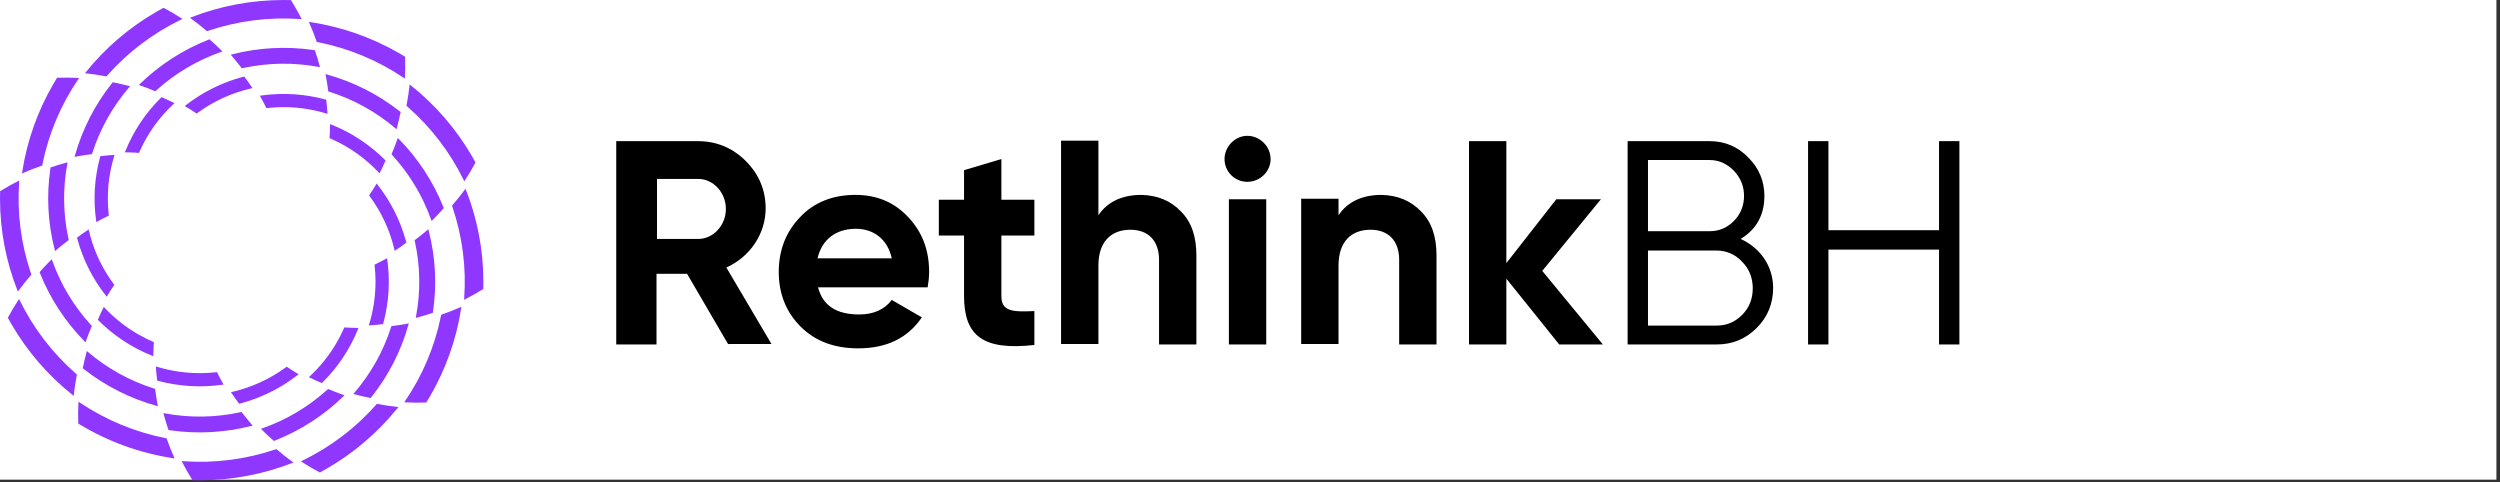
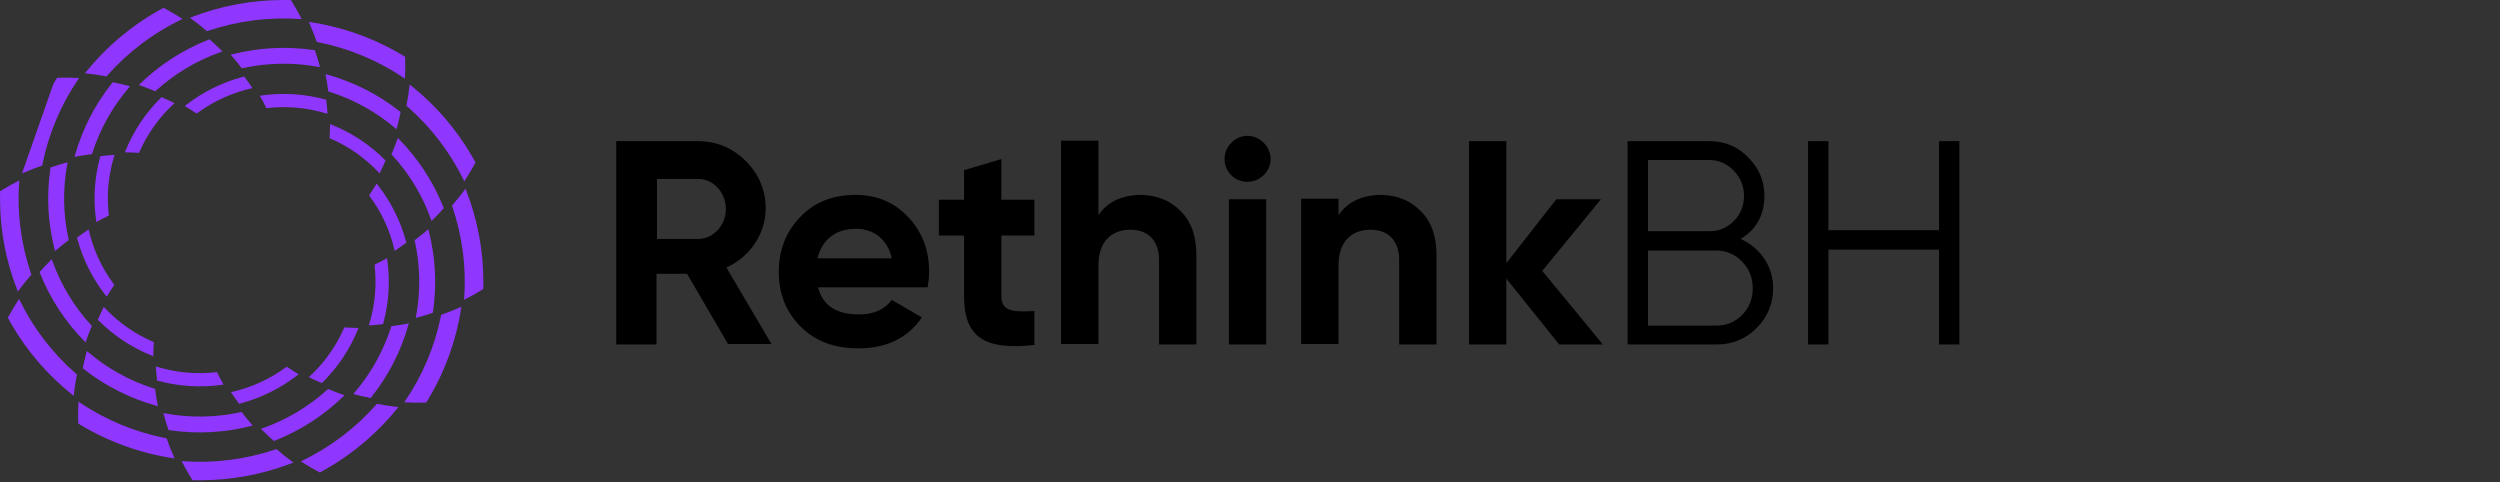
<svg xmlns="http://www.w3.org/2000/svg" width="627" height="121" viewBox="0 0 627 121" fill="none">
  <rect x="0" y="0" width="627" height="121" fill="#333333" stroke="none" />
-   <rect width="626.1" height="120.3" fill="white" />
  <path d="M182.657 86.393L172.317 68.668H164.653V86.393H154.555V35.401H174.994C179.739 35.401 183.752 37.1 187.037 40.379C190.323 43.658 192.026 47.664 192.026 52.277C192.026 58.591 188.132 64.419 182.171 67.09L193.485 86.272H182.659V86.395L182.657 86.393ZM164.776 44.872V59.927H175.117C178.888 59.927 182.051 56.528 182.051 52.4C182.051 48.273 178.888 44.872 175.117 44.872H164.776ZM205.164 72.067C206.38 76.68 209.786 78.867 215.505 78.867C219.031 78.867 221.831 77.652 223.655 75.224L231.198 79.595C227.669 84.816 222.316 87.365 215.26 87.365C209.178 87.365 204.433 85.544 200.785 81.901C197.135 78.258 195.311 73.646 195.311 68.183C195.311 62.719 197.135 58.105 200.662 54.462C204.191 50.698 208.935 48.878 214.531 48.878C219.884 48.878 224.263 50.698 227.792 54.462C231.319 58.226 233.022 62.719 233.022 68.183C233.022 69.396 232.901 70.61 232.658 72.067H205.164ZM223.655 64.782C222.56 59.804 218.91 57.377 214.652 57.377C209.665 57.377 206.138 60.048 205.041 64.782H223.655ZM259.423 59.077H251.149V74.253C251.149 78.137 253.949 78.258 259.423 78.016V86.516C246.528 87.971 241.783 84.207 241.783 74.253V59.077H235.456V50.091H241.783V42.685L251.149 39.893V50.091H259.423V59.077ZM296.161 53.004C298.837 55.676 300.053 59.318 300.053 64.054V86.393H290.687V65.147C290.687 60.29 287.889 57.619 283.51 57.619C278.643 57.619 275.48 60.653 275.48 66.604V86.272H266.111V35.28H275.48V53.976C277.791 50.577 281.441 48.878 286.307 48.878C290.321 48.999 293.606 50.333 296.161 53.004ZM307.111 39.893C307.111 36.736 309.788 34.065 312.828 34.065C315.991 34.065 318.668 36.736 318.668 39.893C318.668 43.05 315.991 45.6 312.828 45.6C312.077 45.601 311.333 45.453 310.639 45.167C309.945 44.88 309.314 44.46 308.783 43.93C308.252 43.4 307.831 42.77 307.544 42.078C307.257 41.385 307.11 40.642 307.111 39.893ZM308.206 86.393V49.97H317.573V86.393H308.206ZM356.383 53.004C359.059 55.676 360.275 59.318 360.275 64.054V86.393H350.909V65.147C350.909 60.29 348.109 57.619 343.73 57.619C338.863 57.619 335.7 60.653 335.7 66.604V86.272H326.333V49.849H335.7V53.976C338.013 50.577 341.661 48.878 346.529 48.878C350.543 48.999 353.828 50.333 356.383 53.004ZM402.002 86.393H391.054L377.793 69.882V86.393H368.426V35.401H377.793V65.997L390.323 49.97H401.516L386.796 67.939L402.002 86.393ZM444.701 72.188C444.701 76.073 443.364 79.472 440.566 82.266C437.766 85.058 434.482 86.393 430.468 86.393H408.206V35.401H428.765C432.537 35.401 435.821 36.736 438.498 39.528C441.174 42.199 442.511 45.477 442.511 49.122C442.511 53.855 440.566 57.498 436.55 59.925C441.417 62.111 444.701 66.725 444.701 72.188ZM413.314 40.258V57.984H428.765C431.197 57.984 433.145 57.133 434.848 55.434C436.55 53.732 437.403 51.549 437.403 49.12C437.403 46.693 436.55 44.628 434.848 42.806C433.145 41.106 431.197 40.135 428.765 40.135H413.314V40.258ZM430.468 81.659C433.023 81.659 435.09 80.809 436.916 78.988C438.74 77.166 439.593 74.859 439.593 72.309C439.593 69.759 438.74 67.453 436.916 65.632C436.101 64.738 435.104 64.026 433.993 63.545C432.881 63.064 431.68 62.824 430.468 62.84H413.314V81.659H430.468ZM486.309 35.401H491.417V86.393H486.309V62.596H458.57V86.393H453.462V35.401H458.57V57.74H486.309V35.401Z" fill="black" />
-   <path d="M94.958 43.227L95.201 43.485C95.733 42.421 96.233 41.344 96.701 40.252C92.844 36.356 88.221 33.293 83.119 31.252L82.786 31.12C82.773 32.295 82.726 33.469 82.644 34.642L82.968 34.782C87.498 36.764 91.578 39.637 94.96 43.229L94.958 43.227ZM99.169 32.173L99.45 32.413C99.505 32.21 99.564 32.011 99.617 31.807C99.945 30.573 100.227 29.333 100.477 28.09L100.182 27.863C94.789 23.636 88.605 20.514 81.99 18.678L81.631 18.585L81.814 19.52C82.018 20.651 82.184 21.783 82.325 22.92L82.677 23.032C88.733 24.957 94.341 28.065 99.171 32.173H99.169ZM101.226 19.498C101.332 19.571 101.441 19.64 101.547 19.711C101.649 17.887 101.67 16.059 101.609 14.231C101.087 13.913 100.562 13.601 100.033 13.296C93.186 9.358 85.658 6.726 77.837 5.537L77.449 5.476C78.189 7.127 78.856 8.806 79.448 10.516L79.824 10.588C87.482 12.118 94.757 15.146 101.226 19.496V19.498ZM98.909 62.566L98.991 62.909C99.986 62.252 100.96 61.567 101.918 60.856L101.823 60.51C100.427 55.349 97.998 50.521 94.681 46.313L94.462 46.033C93.859 47.043 93.228 48.038 92.565 49.014L92.776 49.294C95.701 53.261 97.787 57.776 98.909 62.566ZM108.118 55.085L108.241 55.431L108.691 54.989C109.596 54.083 110.465 53.151 111.304 52.198L111.165 51.852C108.621 45.513 104.836 39.739 100.031 34.864L99.769 34.603C99.292 35.988 98.765 37.355 98.189 38.703L98.434 38.973C102.71 43.649 106.003 49.127 108.118 55.085V55.085ZM116.277 45.13C116.335 45.244 116.394 45.358 116.449 45.474C117.457 43.944 118.395 42.37 119.259 40.756C118.968 40.221 118.671 39.69 118.367 39.162C114.418 32.352 109.223 26.335 103.049 21.421L102.74 21.177C102.553 22.973 102.285 24.76 101.938 26.533L102.227 26.781C108.088 31.911 112.864 38.148 116.277 45.13V45.13ZM92.602 81.278L92.5 81.616C93.691 81.541 94.88 81.433 96.067 81.291L96.161 80.945C97.549 75.782 97.874 70.394 97.119 65.103L97.07 64.751C96.038 65.327 94.993 65.874 93.928 66.39L93.969 66.736C94.506 71.624 94.041 76.57 92.602 81.274V81.278ZM104.34 79.375C104.32 79.497 104.295 79.615 104.271 79.735C104.476 79.682 104.68 79.633 104.885 79.576C106.123 79.241 107.347 78.865 108.552 78.458C108.572 78.336 108.587 78.214 108.605 78.09C109.593 71.336 109.221 64.455 107.512 57.844C107.482 57.724 107.447 57.606 107.414 57.488C107.175 57.698 106.935 57.907 106.69 58.113C105.81 58.855 104.903 59.565 103.984 60.254L104.062 60.612C105.412 66.785 105.506 73.165 104.34 79.375V79.375ZM116.416 74.806L116.392 75.191C118.035 74.367 119.64 73.469 121.201 72.501C121.216 71.893 121.225 71.285 121.227 70.677C121.227 62.578 119.689 54.829 116.889 47.702L116.746 47.336C115.68 48.799 114.549 50.214 113.357 51.578C113.398 51.697 113.441 51.815 113.48 51.937C115.975 59.292 116.973 67.065 116.416 74.806V74.806ZM77.723 94.349L77.463 94.591C78.533 95.119 79.618 95.615 80.717 96.081L80.972 95.829C84.773 92.047 87.766 87.542 89.774 82.584L89.909 82.254C88.726 82.242 87.543 82.195 86.363 82.114C85.793 83.43 85.145 84.712 84.425 85.953C82.62 89.066 80.362 91.895 77.723 94.351V94.349ZM88.847 98.533C88.769 98.627 88.688 98.718 88.608 98.81C90.045 99.202 91.496 99.542 92.958 99.831L93.188 99.54C97.441 94.181 100.582 88.037 102.429 81.463C102.464 81.344 102.491 81.226 102.525 81.108C102.21 81.169 101.897 81.23 101.584 81.287C100.446 81.492 99.304 81.657 98.16 81.797C98.126 81.915 98.087 82.029 98.05 82.145C96.112 88.162 92.984 93.734 88.849 98.533H88.847ZM101.604 100.577L101.392 100.896C103.227 100.998 105.067 101.018 106.907 100.957C107.226 100.439 107.54 99.917 107.848 99.391C111.811 92.588 114.458 85.108 115.655 77.338L115.716 76.951C114.055 77.688 112.364 78.353 110.643 78.94L110.572 79.312C109.031 86.921 105.983 94.15 101.604 100.577V100.577ZM58.263 98.277L57.916 98.358C58.577 99.347 59.266 100.315 59.982 101.266L60.33 101.173C65.525 99.785 70.384 97.372 74.618 94.076L74.901 93.859C73.883 93.259 72.883 92.631 71.903 91.974L71.618 92.183C67.626 95.089 63.082 97.162 58.261 98.277H58.263ZM65.792 107.427L65.444 107.549L65.886 107.996C66.799 108.895 67.738 109.759 68.696 110.593L69.044 110.455C75.424 107.927 81.236 104.167 86.144 99.391L86.404 99.131C86.103 99.029 85.8 98.928 85.499 98.818C84.414 98.429 83.34 98.01 82.278 97.561L82.006 97.805C77.3 102.054 71.788 105.325 65.792 107.427V107.427ZM75.811 115.536L75.463 115.705C77.002 116.705 78.584 117.636 80.211 118.497C80.749 118.207 81.284 117.911 81.816 117.61C88.669 113.686 94.725 108.524 99.671 102.391L99.918 102.084C98.11 101.898 96.311 101.632 94.526 101.286C89.317 107.24 82.951 112.086 75.809 115.534L75.811 115.536ZM39.43 92.01L39.091 91.909C39.166 93.092 39.275 94.273 39.418 95.451L39.766 95.544C44.962 96.924 50.385 97.248 55.709 96.498L56.063 96.449C55.483 95.425 54.933 94.384 54.414 93.328L54.066 93.369C49.147 93.902 44.169 93.44 39.434 92.01H39.43ZM41.346 103.674C41.225 103.653 41.104 103.629 40.983 103.604L41.143 104.214C41.481 105.447 41.859 106.661 42.269 107.858C42.392 107.879 42.516 107.893 42.639 107.911C49.437 108.892 56.364 108.523 63.017 106.825L63.373 106.728C63.163 106.49 62.952 106.252 62.745 106.008C62.002 105.132 61.283 104.236 60.59 103.32L60.232 103.397C54.018 104.738 47.597 104.832 41.346 103.674V103.674ZM45.944 115.672L45.557 115.648C46.384 117.279 47.288 118.873 48.265 120.426L48.662 120.434C49.141 120.445 49.619 120.455 50.098 120.455C58.251 120.455 66.048 118.924 73.223 116.144L73.591 116.002C72.118 114.942 70.694 113.818 69.322 112.632L68.96 112.754C61.559 115.233 53.735 116.225 45.944 115.672V115.672ZM26.274 77.228C26.192 77.141 26.11 77.055 26.032 76.968C25.501 78.031 25.001 79.109 24.532 80.201C28.389 84.096 33.013 87.16 38.114 89.2L38.446 89.335C38.458 88.159 38.505 86.984 38.589 85.811C37.265 85.244 35.975 84.601 34.726 83.885C31.593 82.092 28.745 79.848 26.274 77.226V77.228ZM22.064 88.279L21.784 88.039C21.729 88.243 21.669 88.444 21.616 88.645C21.289 89.879 21.006 91.12 20.757 92.362L21.052 92.59C26.445 96.817 32.628 99.938 39.244 101.774L39.602 101.868L39.42 100.933C39.215 99.802 39.05 98.669 38.908 97.533L38.556 97.421C32.501 95.496 26.893 92.388 22.062 88.279H22.064ZM20.006 100.957C19.901 100.884 19.791 100.815 19.684 100.742C19.582 102.565 19.562 104.393 19.625 106.223L19.965 106.429C27.133 110.768 35.097 113.652 43.394 114.914L43.785 114.975C43.043 113.326 42.375 111.644 41.784 109.936L41.409 109.865C33.751 108.334 26.477 105.306 20.008 100.955L20.006 100.957ZM22.318 57.889L22.24 57.543C21.244 58.2 20.27 58.885 19.314 59.597C19.343 59.715 19.375 59.829 19.406 59.945C20.803 65.105 23.232 69.933 26.548 74.139L26.767 74.42C27.371 73.409 28.001 72.415 28.662 71.441C27.8 70.293 27.006 69.095 26.284 67.854C24.476 64.745 23.14 61.387 22.32 57.889H22.318ZM13.109 65.368L12.986 65.022L12.536 65.463C11.632 66.37 10.764 67.303 9.923 68.255C9.968 68.371 10.017 68.485 10.064 68.601C12.608 74.94 16.392 80.715 21.197 85.591L21.461 85.849C21.563 85.548 21.665 85.248 21.774 84.949C22.163 83.869 22.59 82.803 23.041 81.75L22.793 81.48C18.517 76.803 15.225 71.326 13.109 65.368V65.368ZM4.95 75.325C4.893 75.209 4.834 75.095 4.778 74.979C3.772 76.508 2.834 78.082 1.969 79.697C2.26 80.232 2.558 80.763 2.863 81.291C6.812 88.101 12.007 94.119 18.18 99.034L18.487 99.278C18.676 97.482 18.942 95.695 19.29 93.92C19.193 93.838 19.097 93.757 19.003 93.672C13.141 88.542 8.364 82.306 4.95 75.325V75.325ZM28.627 39.176L28.732 38.839C27.54 38.913 26.35 39.021 25.165 39.164L25.071 39.51C23.683 44.672 23.356 50.059 24.111 55.349L24.16 55.703C25.191 55.127 26.238 54.58 27.301 54.064L27.26 53.717C26.723 48.828 27.188 43.883 28.627 39.178V39.176ZM16.887 41.079L16.957 40.719C16.752 40.772 16.547 40.821 16.343 40.878C15.105 41.214 13.883 41.59 12.675 41.996C12.655 42.118 12.641 42.24 12.622 42.362C11.635 49.117 12.006 55.999 13.715 62.61C13.746 62.73 13.78 62.846 13.813 62.966C14.053 62.757 14.292 62.547 14.538 62.342C15.418 61.6 16.324 60.89 17.243 60.201L17.165 59.843C15.816 53.669 15.721 47.29 16.887 41.079V41.079ZM4.811 45.648C4.819 45.52 4.825 45.39 4.836 45.262C3.194 46.086 1.592 46.984 0.029 47.954C0.012 48.561 0.002 49.169 0 49.776C0 57.877 1.539 65.624 4.338 72.753L4.482 73.119C5.548 71.655 6.679 70.24 7.873 68.877C7.832 68.755 7.787 68.637 7.748 68.517C5.253 61.164 4.255 53.391 4.811 45.65V45.648ZM43.505 26.106L43.765 25.864C42.695 25.336 41.61 24.839 40.511 24.374L40.255 24.626C36.456 28.408 33.463 32.912 31.455 37.869L31.32 38.198C32.503 38.212 33.684 38.259 34.865 38.34C34.912 38.233 34.957 38.125 35.006 38.019C37 33.518 39.892 29.464 43.507 26.104L43.505 26.106ZM32.38 21.921L32.622 21.643C32.417 21.588 32.217 21.529 32.012 21.476C30.774 21.153 29.527 20.868 28.271 20.622C28.193 20.718 28.118 20.817 28.042 20.915C23.788 26.274 20.646 32.418 18.798 38.991L18.704 39.347C19.017 39.286 19.33 39.223 19.646 39.164C20.783 38.961 21.925 38.798 23.067 38.656L23.18 38.308C25.118 32.291 28.246 26.719 32.38 21.919V21.921ZM19.625 19.878L19.838 19.557C18.002 19.455 16.165 19.435 14.323 19.498C14.002 20.015 13.688 20.537 13.382 21.063C9.419 27.866 6.771 35.345 5.574 43.115L5.515 43.501C7.175 42.764 8.867 42.102 10.586 41.515L10.658 41.142C12.199 33.534 15.247 26.305 19.625 19.878V19.878ZM62.968 22.175C63.085 22.149 63.199 22.121 63.316 22.096C62.655 21.108 61.965 20.138 61.249 19.189L60.901 19.28C55.707 20.668 50.848 23.081 46.613 26.376L46.331 26.596C47.348 27.194 48.349 27.82 49.329 28.479L49.613 28.269C53.606 25.363 58.15 23.29 62.97 22.175H62.968ZM55.439 13.025L55.787 12.903C55.64 12.755 55.495 12.605 55.343 12.456C54.434 11.562 53.497 10.696 52.533 9.86L52.188 10C45.808 12.527 39.995 16.287 35.088 21.061L34.826 21.324C35.129 21.425 35.432 21.527 35.732 21.635C36.821 22.021 37.891 22.446 38.953 22.893L39.224 22.647C43.93 18.399 49.443 15.128 55.439 13.025V13.025ZM45.42 4.919C45.535 4.862 45.651 4.803 45.768 4.748C44.229 3.746 42.645 2.815 41.02 1.956C40.482 2.245 39.947 2.541 39.416 2.843C32.561 6.766 26.505 11.928 21.559 18.062L21.313 18.369C23.12 18.556 24.919 18.82 26.704 19.166L26.955 18.88C32.118 13.056 38.395 8.31 45.42 4.919V4.919ZM81.803 28.442L82.143 28.544C82.069 27.36 81.96 26.179 81.816 25.002C76.516 23.545 70.971 23.189 65.526 23.957L65.17 24.003C65.749 25.028 66.302 26.069 66.82 27.125L67.169 27.084C72.089 26.55 77.066 27.012 81.801 28.442H81.803ZM79.888 16.777L80.25 16.848C80.197 16.645 80.148 16.442 80.091 16.238C79.753 15.012 79.378 13.797 78.965 12.595C78.842 12.574 78.719 12.56 78.595 12.542C71.796 11.56 64.87 11.929 58.216 13.627L57.86 13.723C58.071 13.963 58.282 14.201 58.489 14.445C59.236 15.319 59.95 16.22 60.643 17.133L61.004 17.056C67.217 15.715 73.637 15.621 79.888 16.779V16.777ZM75.29 4.78L75.676 4.805C74.847 3.172 73.943 1.577 72.967 0.026C72.355 0.011 71.743 0.002 71.131 0C62.98 0 55.181 1.529 48.009 4.311L47.641 4.453C49.113 5.512 50.537 6.635 51.909 7.82C52.03 7.78 52.149 7.737 52.27 7.698C59.672 5.219 67.497 4.227 75.29 4.78V4.78Z" fill="#8F37FF" />
+   <path d="M94.958 43.227L95.201 43.485C95.733 42.421 96.233 41.344 96.701 40.252C92.844 36.356 88.221 33.293 83.119 31.252L82.786 31.12C82.773 32.295 82.726 33.469 82.644 34.642L82.968 34.782C87.498 36.764 91.578 39.637 94.96 43.229L94.958 43.227ZM99.169 32.173L99.45 32.413C99.505 32.21 99.564 32.011 99.617 31.807C99.945 30.573 100.227 29.333 100.477 28.09L100.182 27.863C94.789 23.636 88.605 20.514 81.99 18.678L81.631 18.585L81.814 19.52C82.018 20.651 82.184 21.783 82.325 22.92L82.677 23.032C88.733 24.957 94.341 28.065 99.171 32.173H99.169ZM101.226 19.498C101.332 19.571 101.441 19.64 101.547 19.711C101.649 17.887 101.67 16.059 101.609 14.231C101.087 13.913 100.562 13.601 100.033 13.296C93.186 9.358 85.658 6.726 77.837 5.537L77.449 5.476C78.189 7.127 78.856 8.806 79.448 10.516L79.824 10.588C87.482 12.118 94.757 15.146 101.226 19.496V19.498ZM98.909 62.566L98.991 62.909C99.986 62.252 100.96 61.567 101.918 60.856L101.823 60.51C100.427 55.349 97.998 50.521 94.681 46.313L94.462 46.033C93.859 47.043 93.228 48.038 92.565 49.014L92.776 49.294C95.701 53.261 97.787 57.776 98.909 62.566ZM108.118 55.085L108.241 55.431L108.691 54.989C109.596 54.083 110.465 53.151 111.304 52.198L111.165 51.852C108.621 45.513 104.836 39.739 100.031 34.864L99.769 34.603C99.292 35.988 98.765 37.355 98.189 38.703L98.434 38.973C102.71 43.649 106.003 49.127 108.118 55.085V55.085ZM116.277 45.13C116.335 45.244 116.394 45.358 116.449 45.474C117.457 43.944 118.395 42.37 119.259 40.756C118.968 40.221 118.671 39.69 118.367 39.162C114.418 32.352 109.223 26.335 103.049 21.421L102.74 21.177C102.553 22.973 102.285 24.76 101.938 26.533L102.227 26.781C108.088 31.911 112.864 38.148 116.277 45.13V45.13ZM92.602 81.278L92.5 81.616C93.691 81.541 94.88 81.433 96.067 81.291L96.161 80.945C97.549 75.782 97.874 70.394 97.119 65.103L97.07 64.751C96.038 65.327 94.993 65.874 93.928 66.39L93.969 66.736C94.506 71.624 94.041 76.57 92.602 81.274V81.278ZM104.34 79.375C104.32 79.497 104.295 79.615 104.271 79.735C104.476 79.682 104.68 79.633 104.885 79.576C106.123 79.241 107.347 78.865 108.552 78.458C108.572 78.336 108.587 78.214 108.605 78.09C109.593 71.336 109.221 64.455 107.512 57.844C107.482 57.724 107.447 57.606 107.414 57.488C107.175 57.698 106.935 57.907 106.69 58.113C105.81 58.855 104.903 59.565 103.984 60.254L104.062 60.612C105.412 66.785 105.506 73.165 104.34 79.375V79.375ZM116.416 74.806L116.392 75.191C118.035 74.367 119.64 73.469 121.201 72.501C121.216 71.893 121.225 71.285 121.227 70.677C121.227 62.578 119.689 54.829 116.889 47.702L116.746 47.336C115.68 48.799 114.549 50.214 113.357 51.578C113.398 51.697 113.441 51.815 113.48 51.937C115.975 59.292 116.973 67.065 116.416 74.806V74.806ZM77.723 94.349L77.463 94.591C78.533 95.119 79.618 95.615 80.717 96.081L80.972 95.829C84.773 92.047 87.766 87.542 89.774 82.584L89.909 82.254C88.726 82.242 87.543 82.195 86.363 82.114C85.793 83.43 85.145 84.712 84.425 85.953C82.62 89.066 80.362 91.895 77.723 94.351V94.349ZM88.847 98.533C88.769 98.627 88.688 98.718 88.608 98.81C90.045 99.202 91.496 99.542 92.958 99.831L93.188 99.54C97.441 94.181 100.582 88.037 102.429 81.463C102.464 81.344 102.491 81.226 102.525 81.108C102.21 81.169 101.897 81.23 101.584 81.287C100.446 81.492 99.304 81.657 98.16 81.797C98.126 81.915 98.087 82.029 98.05 82.145C96.112 88.162 92.984 93.734 88.849 98.533H88.847ZM101.604 100.577L101.392 100.896C103.227 100.998 105.067 101.018 106.907 100.957C107.226 100.439 107.54 99.917 107.848 99.391C111.811 92.588 114.458 85.108 115.655 77.338L115.716 76.951C114.055 77.688 112.364 78.353 110.643 78.94L110.572 79.312C109.031 86.921 105.983 94.15 101.604 100.577V100.577ZM58.263 98.277L57.916 98.358C58.577 99.347 59.266 100.315 59.982 101.266L60.33 101.173C65.525 99.785 70.384 97.372 74.618 94.076L74.901 93.859C73.883 93.259 72.883 92.631 71.903 91.974L71.618 92.183C67.626 95.089 63.082 97.162 58.261 98.277H58.263ZM65.792 107.427L65.444 107.549L65.886 107.996C66.799 108.895 67.738 109.759 68.696 110.593L69.044 110.455C75.424 107.927 81.236 104.167 86.144 99.391L86.404 99.131C86.103 99.029 85.8 98.928 85.499 98.818C84.414 98.429 83.34 98.01 82.278 97.561L82.006 97.805C77.3 102.054 71.788 105.325 65.792 107.427V107.427ZM75.811 115.536L75.463 115.705C77.002 116.705 78.584 117.636 80.211 118.497C80.749 118.207 81.284 117.911 81.816 117.61C88.669 113.686 94.725 108.524 99.671 102.391L99.918 102.084C98.11 101.898 96.311 101.632 94.526 101.286C89.317 107.24 82.951 112.086 75.809 115.534L75.811 115.536ZM39.43 92.01L39.091 91.909C39.166 93.092 39.275 94.273 39.418 95.451L39.766 95.544C44.962 96.924 50.385 97.248 55.709 96.498L56.063 96.449C55.483 95.425 54.933 94.384 54.414 93.328L54.066 93.369C49.147 93.902 44.169 93.44 39.434 92.01H39.43ZM41.346 103.674C41.225 103.653 41.104 103.629 40.983 103.604L41.143 104.214C41.481 105.447 41.859 106.661 42.269 107.858C42.392 107.879 42.516 107.893 42.639 107.911C49.437 108.892 56.364 108.523 63.017 106.825L63.373 106.728C63.163 106.49 62.952 106.252 62.745 106.008C62.002 105.132 61.283 104.236 60.59 103.32L60.232 103.397C54.018 104.738 47.597 104.832 41.346 103.674V103.674ZM45.944 115.672L45.557 115.648C46.384 117.279 47.288 118.873 48.265 120.426L48.662 120.434C49.141 120.445 49.619 120.455 50.098 120.455C58.251 120.455 66.048 118.924 73.223 116.144L73.591 116.002C72.118 114.942 70.694 113.818 69.322 112.632L68.96 112.754C61.559 115.233 53.735 116.225 45.944 115.672V115.672ZM26.274 77.228C26.192 77.141 26.11 77.055 26.032 76.968C25.501 78.031 25.001 79.109 24.532 80.201C28.389 84.096 33.013 87.16 38.114 89.2L38.446 89.335C38.458 88.159 38.505 86.984 38.589 85.811C37.265 85.244 35.975 84.601 34.726 83.885C31.593 82.092 28.745 79.848 26.274 77.226V77.228ZM22.064 88.279L21.784 88.039C21.729 88.243 21.669 88.444 21.616 88.645C21.289 89.879 21.006 91.12 20.757 92.362L21.052 92.59C26.445 96.817 32.628 99.938 39.244 101.774L39.602 101.868L39.42 100.933C39.215 99.802 39.05 98.669 38.908 97.533L38.556 97.421C32.501 95.496 26.893 92.388 22.062 88.279H22.064ZM20.006 100.957C19.901 100.884 19.791 100.815 19.684 100.742C19.582 102.565 19.562 104.393 19.625 106.223L19.965 106.429C27.133 110.768 35.097 113.652 43.394 114.914L43.785 114.975C43.043 113.326 42.375 111.644 41.784 109.936L41.409 109.865C33.751 108.334 26.477 105.306 20.008 100.955L20.006 100.957ZM22.318 57.889L22.24 57.543C21.244 58.2 20.27 58.885 19.314 59.597C19.343 59.715 19.375 59.829 19.406 59.945C20.803 65.105 23.232 69.933 26.548 74.139L26.767 74.42C27.371 73.409 28.001 72.415 28.662 71.441C27.8 70.293 27.006 69.095 26.284 67.854C24.476 64.745 23.14 61.387 22.32 57.889H22.318ZM13.109 65.368L12.986 65.022L12.536 65.463C11.632 66.37 10.764 67.303 9.923 68.255C9.968 68.371 10.017 68.485 10.064 68.601C12.608 74.94 16.392 80.715 21.197 85.591L21.461 85.849C21.563 85.548 21.665 85.248 21.774 84.949C22.163 83.869 22.59 82.803 23.041 81.75L22.793 81.48C18.517 76.803 15.225 71.326 13.109 65.368V65.368ZM4.95 75.325C4.893 75.209 4.834 75.095 4.778 74.979C3.772 76.508 2.834 78.082 1.969 79.697C2.26 80.232 2.558 80.763 2.863 81.291C6.812 88.101 12.007 94.119 18.18 99.034L18.487 99.278C18.676 97.482 18.942 95.695 19.29 93.92C19.193 93.838 19.097 93.757 19.003 93.672C13.141 88.542 8.364 82.306 4.95 75.325V75.325ZM28.627 39.176L28.732 38.839C27.54 38.913 26.35 39.021 25.165 39.164L25.071 39.51C23.683 44.672 23.356 50.059 24.111 55.349L24.16 55.703C25.191 55.127 26.238 54.58 27.301 54.064L27.26 53.717C26.723 48.828 27.188 43.883 28.627 39.178V39.176ZM16.887 41.079L16.957 40.719C16.752 40.772 16.547 40.821 16.343 40.878C15.105 41.214 13.883 41.59 12.675 41.996C12.655 42.118 12.641 42.24 12.622 42.362C11.635 49.117 12.006 55.999 13.715 62.61C13.746 62.73 13.78 62.846 13.813 62.966C14.053 62.757 14.292 62.547 14.538 62.342C15.418 61.6 16.324 60.89 17.243 60.201L17.165 59.843C15.816 53.669 15.721 47.29 16.887 41.079V41.079ZM4.811 45.648C4.819 45.52 4.825 45.39 4.836 45.262C3.194 46.086 1.592 46.984 0.029 47.954C0.012 48.561 0.002 49.169 0 49.776C0 57.877 1.539 65.624 4.338 72.753L4.482 73.119C5.548 71.655 6.679 70.24 7.873 68.877C7.832 68.755 7.787 68.637 7.748 68.517C5.253 61.164 4.255 53.391 4.811 45.65V45.648ZM43.505 26.106L43.765 25.864C42.695 25.336 41.61 24.839 40.511 24.374L40.255 24.626C36.456 28.408 33.463 32.912 31.455 37.869L31.32 38.198C32.503 38.212 33.684 38.259 34.865 38.34C34.912 38.233 34.957 38.125 35.006 38.019C37 33.518 39.892 29.464 43.507 26.104L43.505 26.106ZM32.38 21.921L32.622 21.643C32.417 21.588 32.217 21.529 32.012 21.476C30.774 21.153 29.527 20.868 28.271 20.622C28.193 20.718 28.118 20.817 28.042 20.915C23.788 26.274 20.646 32.418 18.798 38.991L18.704 39.347C19.017 39.286 19.33 39.223 19.646 39.164C20.783 38.961 21.925 38.798 23.067 38.656L23.18 38.308C25.118 32.291 28.246 26.719 32.38 21.919V21.921ZM19.625 19.878L19.838 19.557C18.002 19.455 16.165 19.435 14.323 19.498C14.002 20.015 13.688 20.537 13.382 21.063L5.515 43.501C7.175 42.764 8.867 42.102 10.586 41.515L10.658 41.142C12.199 33.534 15.247 26.305 19.625 19.878V19.878ZM62.968 22.175C63.085 22.149 63.199 22.121 63.316 22.096C62.655 21.108 61.965 20.138 61.249 19.189L60.901 19.28C55.707 20.668 50.848 23.081 46.613 26.376L46.331 26.596C47.348 27.194 48.349 27.82 49.329 28.479L49.613 28.269C53.606 25.363 58.15 23.29 62.97 22.175H62.968ZM55.439 13.025L55.787 12.903C55.64 12.755 55.495 12.605 55.343 12.456C54.434 11.562 53.497 10.696 52.533 9.86L52.188 10C45.808 12.527 39.995 16.287 35.088 21.061L34.826 21.324C35.129 21.425 35.432 21.527 35.732 21.635C36.821 22.021 37.891 22.446 38.953 22.893L39.224 22.647C43.93 18.399 49.443 15.128 55.439 13.025V13.025ZM45.42 4.919C45.535 4.862 45.651 4.803 45.768 4.748C44.229 3.746 42.645 2.815 41.02 1.956C40.482 2.245 39.947 2.541 39.416 2.843C32.561 6.766 26.505 11.928 21.559 18.062L21.313 18.369C23.12 18.556 24.919 18.82 26.704 19.166L26.955 18.88C32.118 13.056 38.395 8.31 45.42 4.919V4.919ZM81.803 28.442L82.143 28.544C82.069 27.36 81.96 26.179 81.816 25.002C76.516 23.545 70.971 23.189 65.526 23.957L65.17 24.003C65.749 25.028 66.302 26.069 66.82 27.125L67.169 27.084C72.089 26.55 77.066 27.012 81.801 28.442H81.803ZM79.888 16.777L80.25 16.848C80.197 16.645 80.148 16.442 80.091 16.238C79.753 15.012 79.378 13.797 78.965 12.595C78.842 12.574 78.719 12.56 78.595 12.542C71.796 11.56 64.87 11.929 58.216 13.627L57.86 13.723C58.071 13.963 58.282 14.201 58.489 14.445C59.236 15.319 59.95 16.22 60.643 17.133L61.004 17.056C67.217 15.715 73.637 15.621 79.888 16.779V16.777ZM75.29 4.78L75.676 4.805C74.847 3.172 73.943 1.577 72.967 0.026C72.355 0.011 71.743 0.002 71.131 0C62.98 0 55.181 1.529 48.009 4.311L47.641 4.453C49.113 5.512 50.537 6.635 51.909 7.82C52.03 7.78 52.149 7.737 52.27 7.698C59.672 5.219 67.497 4.227 75.29 4.78V4.78Z" fill="#8F37FF" />
</svg>